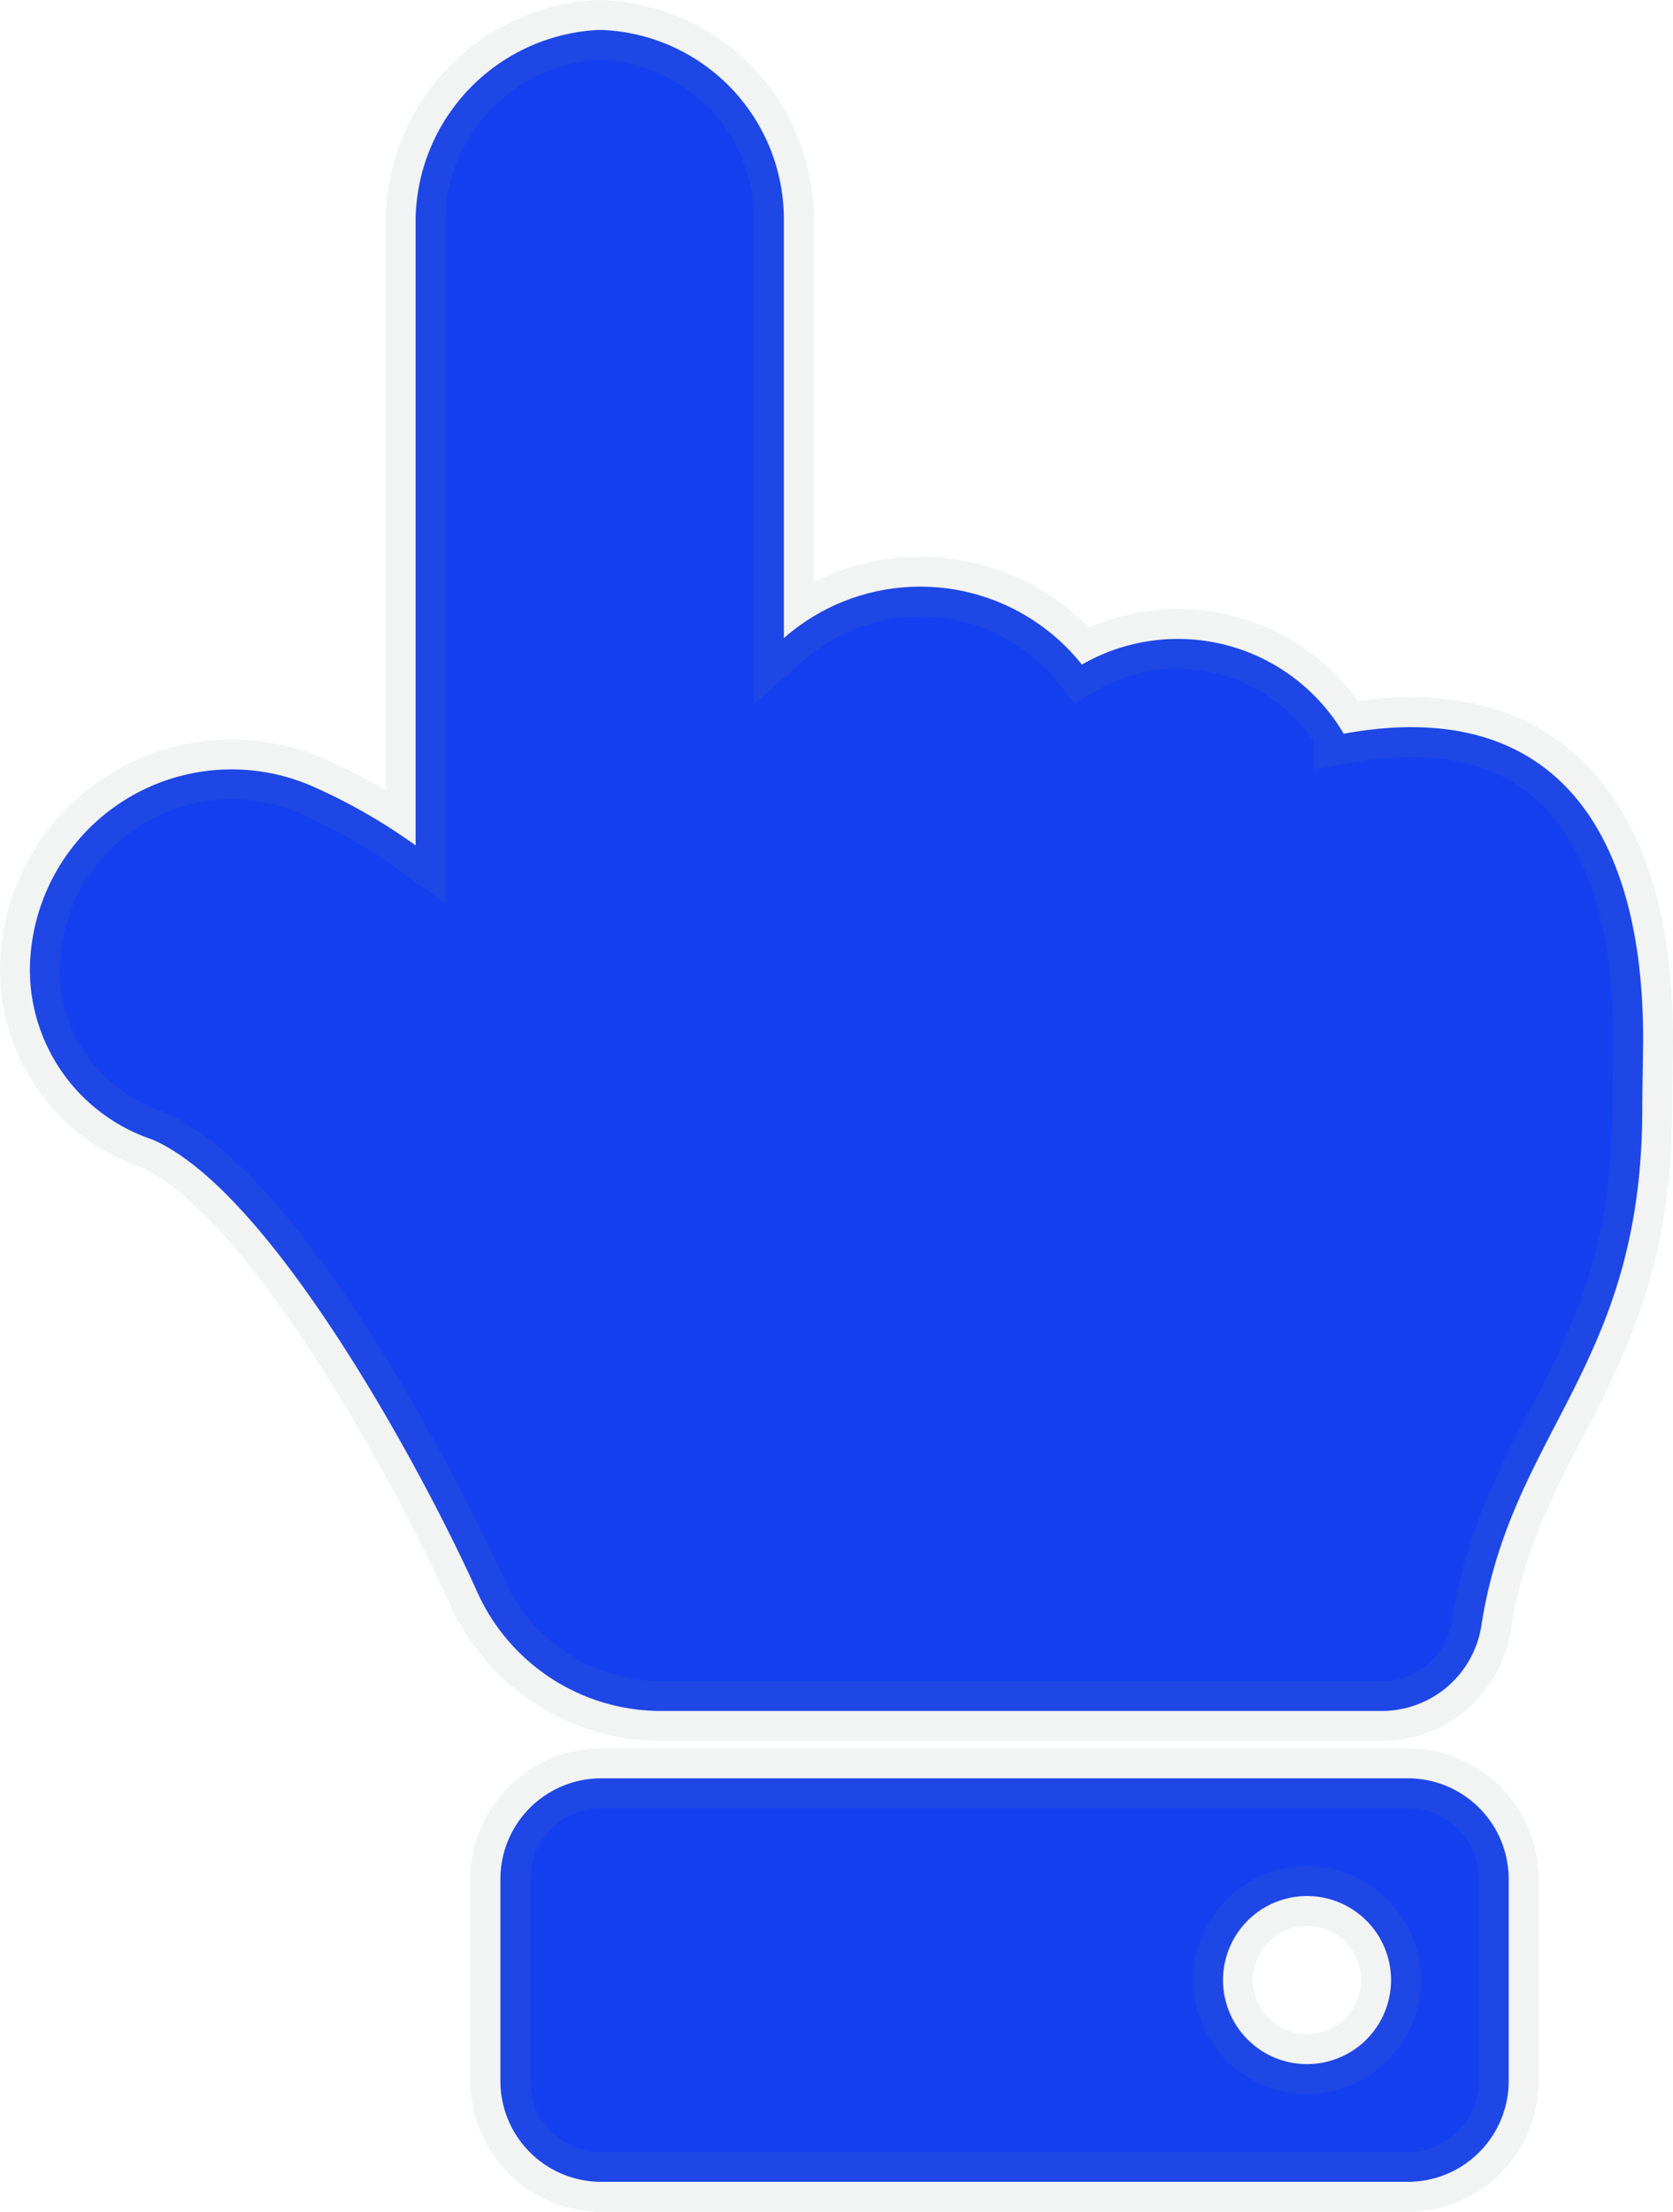
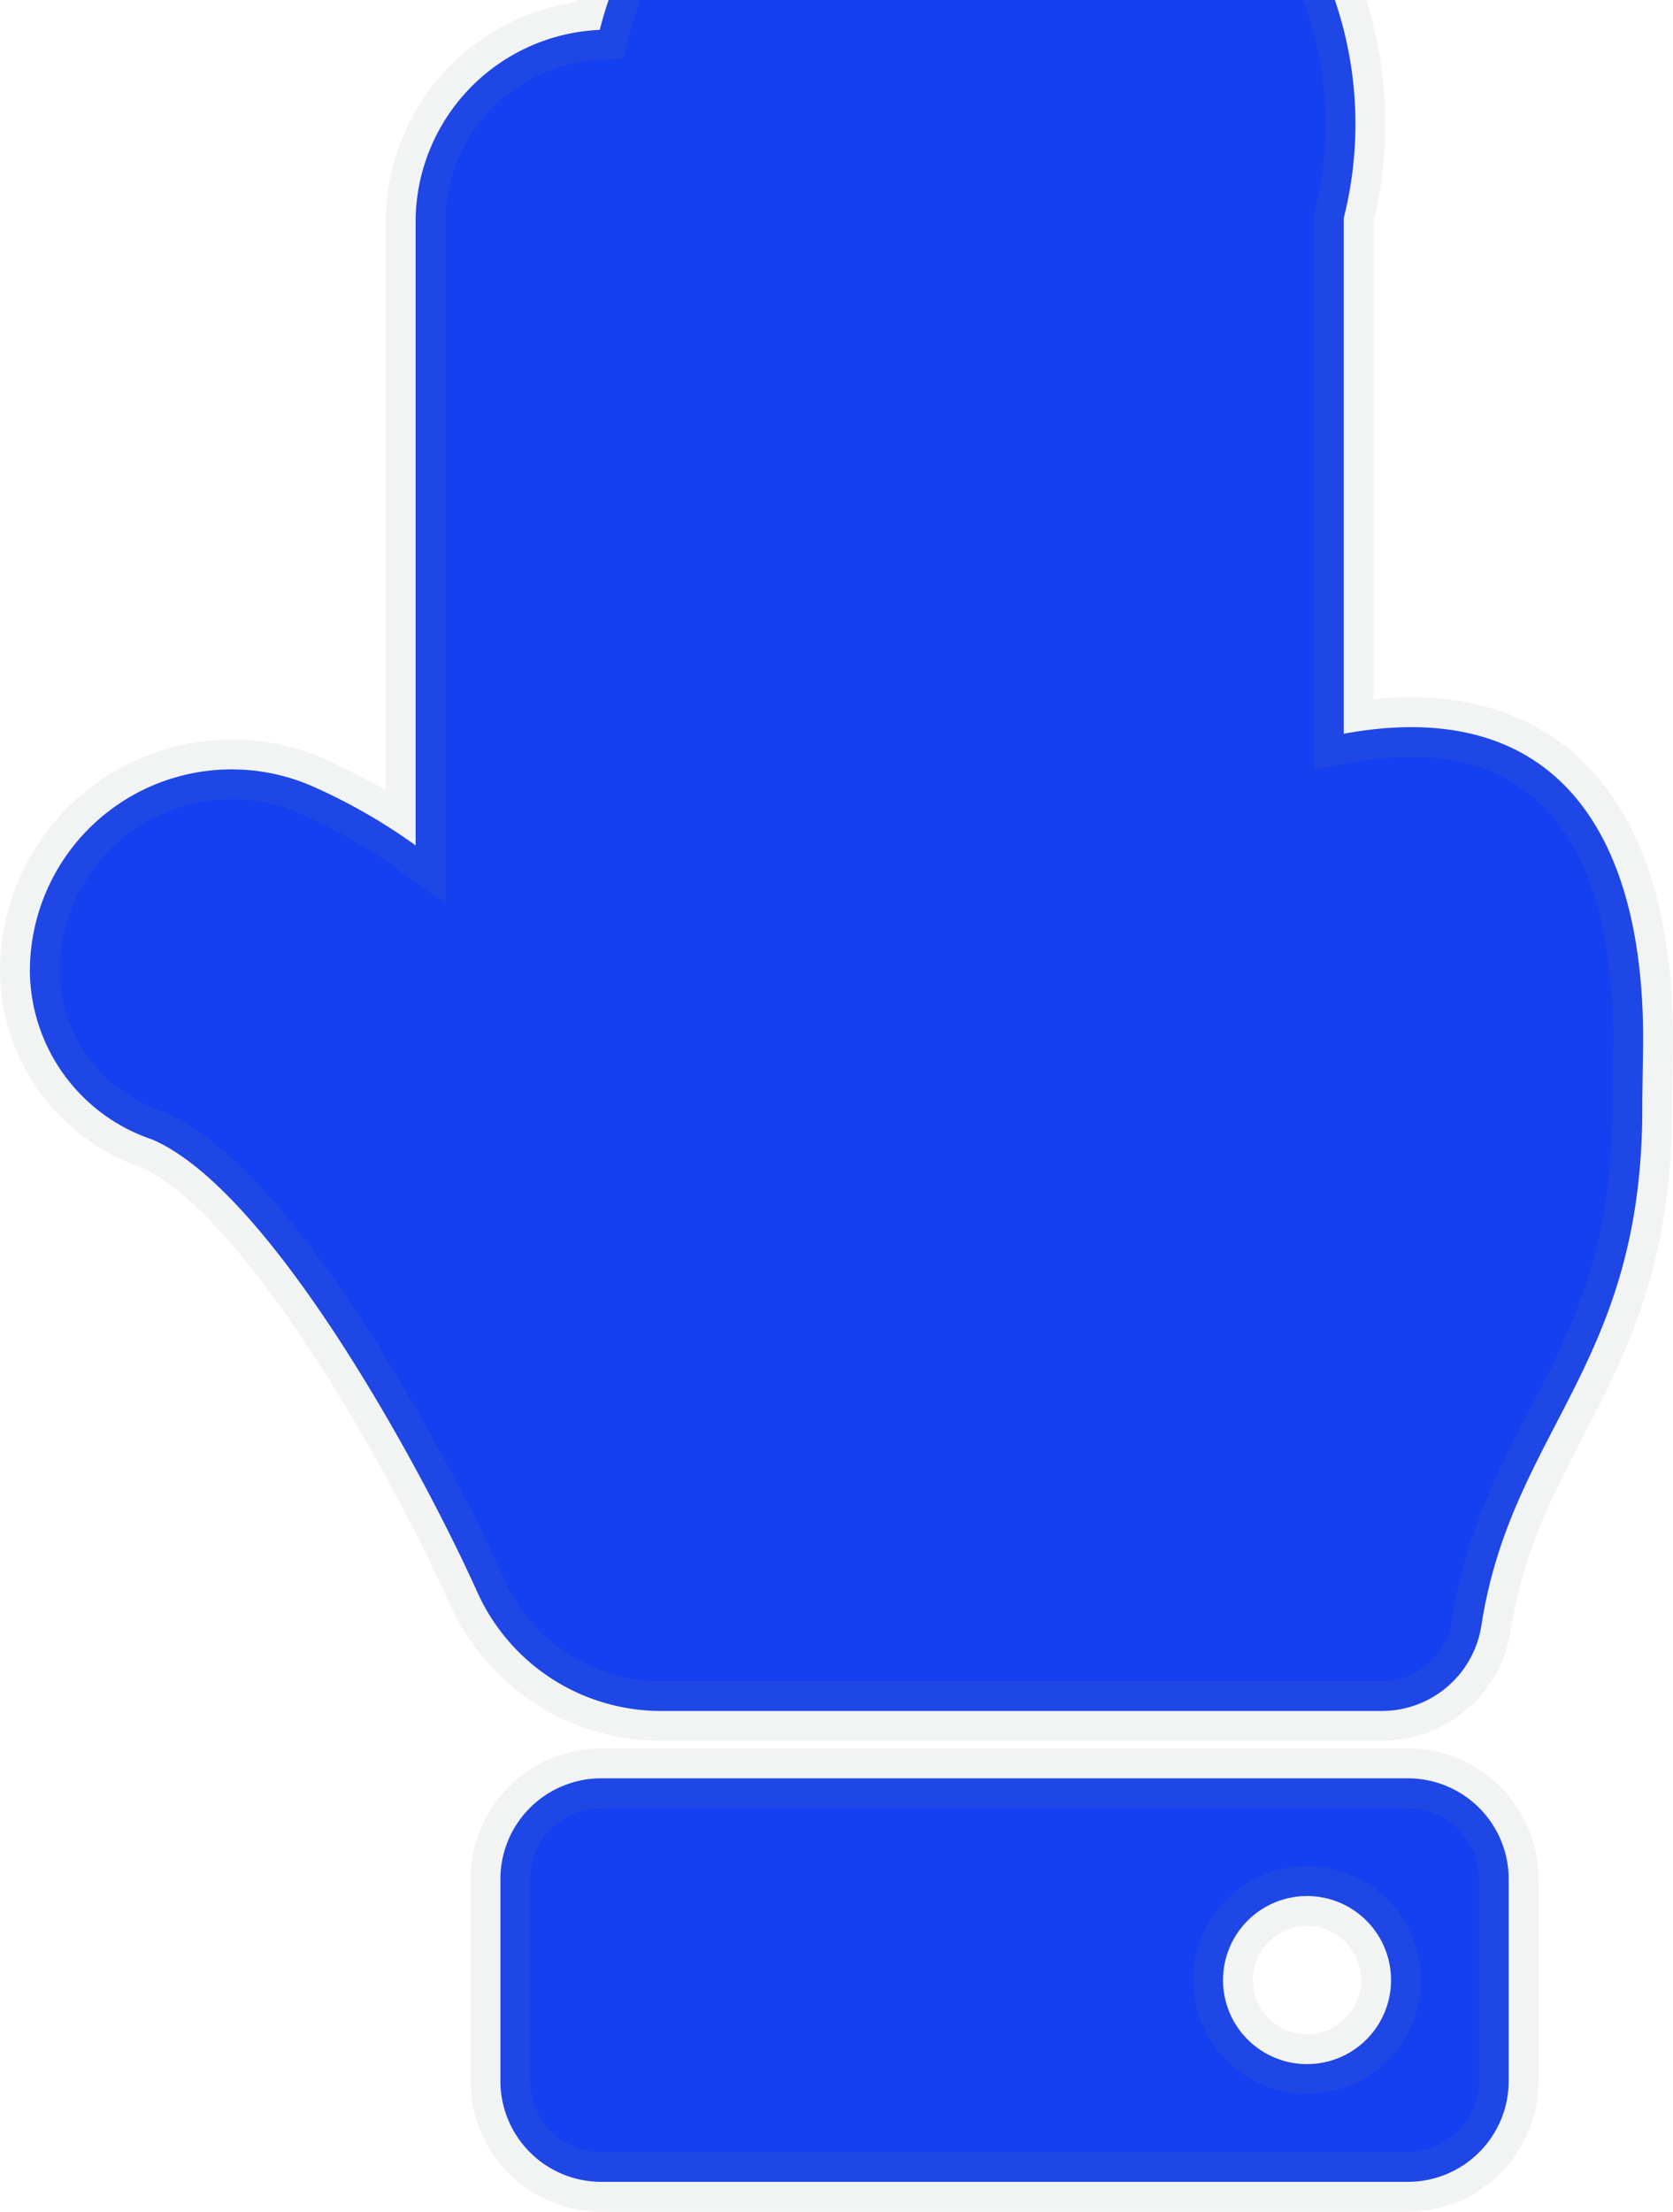
<svg xmlns="http://www.w3.org/2000/svg" width="28" height="37" viewBox="0 0 28 37">
-   <path d="M9.538-31.5a3.222,3.222,0,0,0-3.082,3.15v10.493a9.559,9.559,0,0,0-1.752-1A3.377,3.377,0,0,0,0-15.75a3,3,0,0,0,2.046,2.812c1.989.852,4.523,5.53,5.437,7.561a3.375,3.375,0,0,0,3.083,2h12.06A1.686,1.686,0,0,0,24.292-4.8C24.8-8.093,27-9.143,26.986-13.5c0-.192.014-.932.014-1.125,0-3.562-1.555-5.736-5.011-5.1a3.221,3.221,0,0,0-4.382-1.157,3.458,3.458,0,0,0-4.988-.443V-28.35A3.171,3.171,0,0,0,9.538-31.5ZM9.562-2.25A1.687,1.687,0,0,0,7.875-.562V2.812A1.687,1.687,0,0,0,9.562,4.5h13.5A1.687,1.687,0,0,0,24.75,2.812V-.562A1.687,1.687,0,0,0,23.062-2.25ZM21.375-.281a1.406,1.406,0,1,1-1.406,1.406A1.406,1.406,0,0,1,21.375-.281Z" transform="translate(0.5 32)" fill="#1440f0" stroke="rgba(128,134,139,0.1)" stroke-width="1" />
+   <path d="M9.538-31.5a3.222,3.222,0,0,0-3.082,3.15v10.493a9.559,9.559,0,0,0-1.752-1A3.377,3.377,0,0,0,0-15.75a3,3,0,0,0,2.046,2.812c1.989.852,4.523,5.53,5.437,7.561a3.375,3.375,0,0,0,3.083,2h12.06A1.686,1.686,0,0,0,24.292-4.8C24.8-8.093,27-9.143,26.986-13.5c0-.192.014-.932.014-1.125,0-3.562-1.555-5.736-5.011-5.1V-28.35A3.171,3.171,0,0,0,9.538-31.5ZM9.562-2.25A1.687,1.687,0,0,0,7.875-.562V2.812A1.687,1.687,0,0,0,9.562,4.5h13.5A1.687,1.687,0,0,0,24.75,2.812V-.562A1.687,1.687,0,0,0,23.062-2.25ZM21.375-.281a1.406,1.406,0,1,1-1.406,1.406A1.406,1.406,0,0,1,21.375-.281Z" transform="translate(0.5 32)" fill="#1440f0" stroke="rgba(128,134,139,0.1)" stroke-width="1" />
</svg>